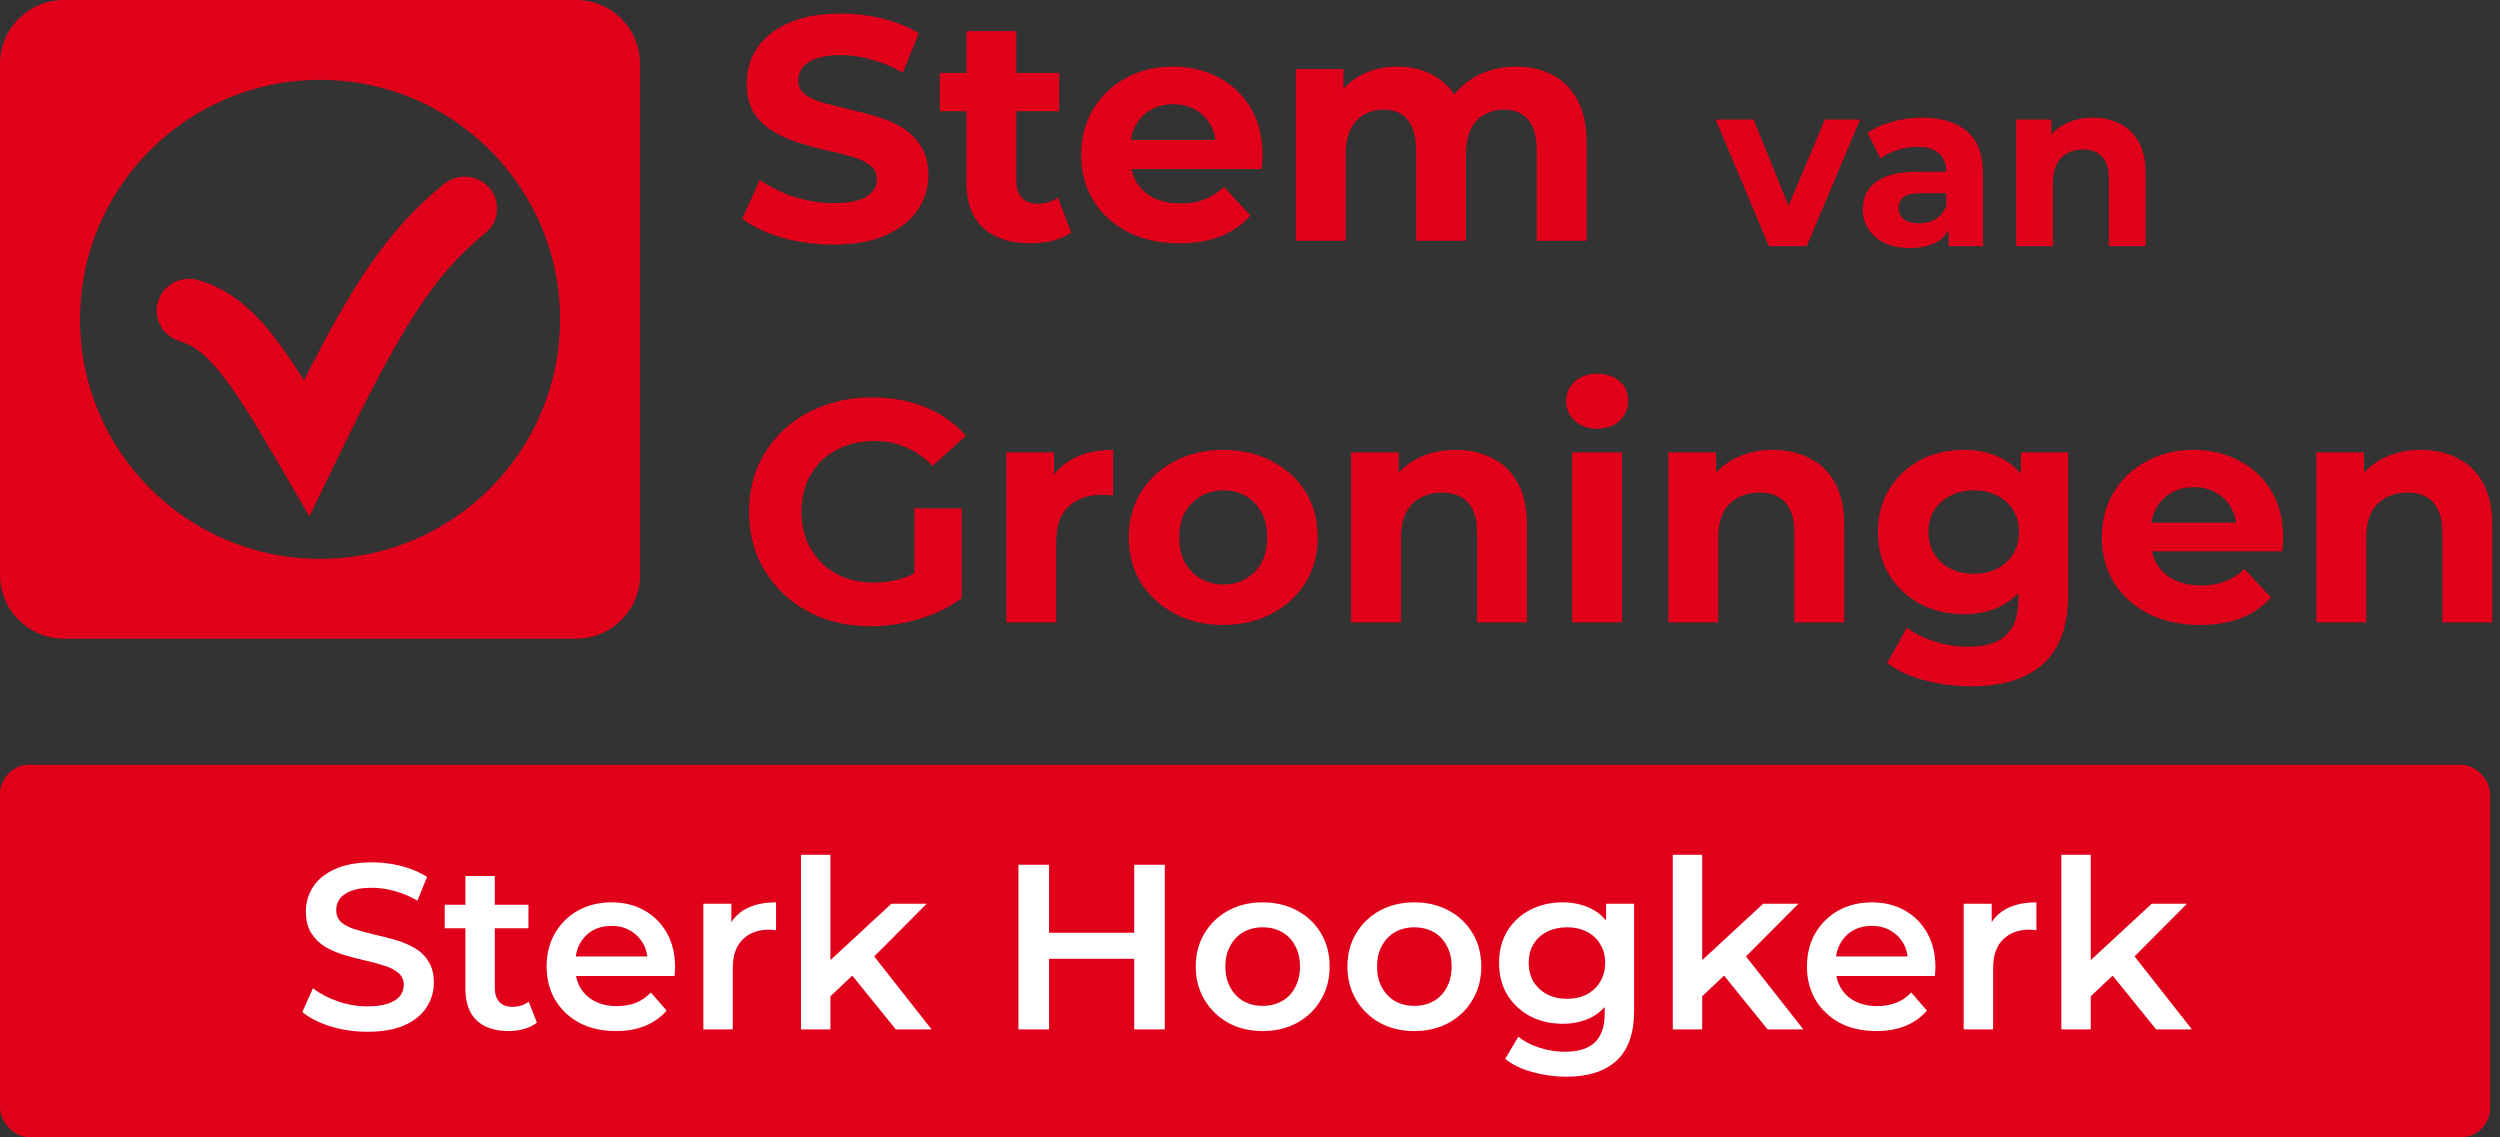
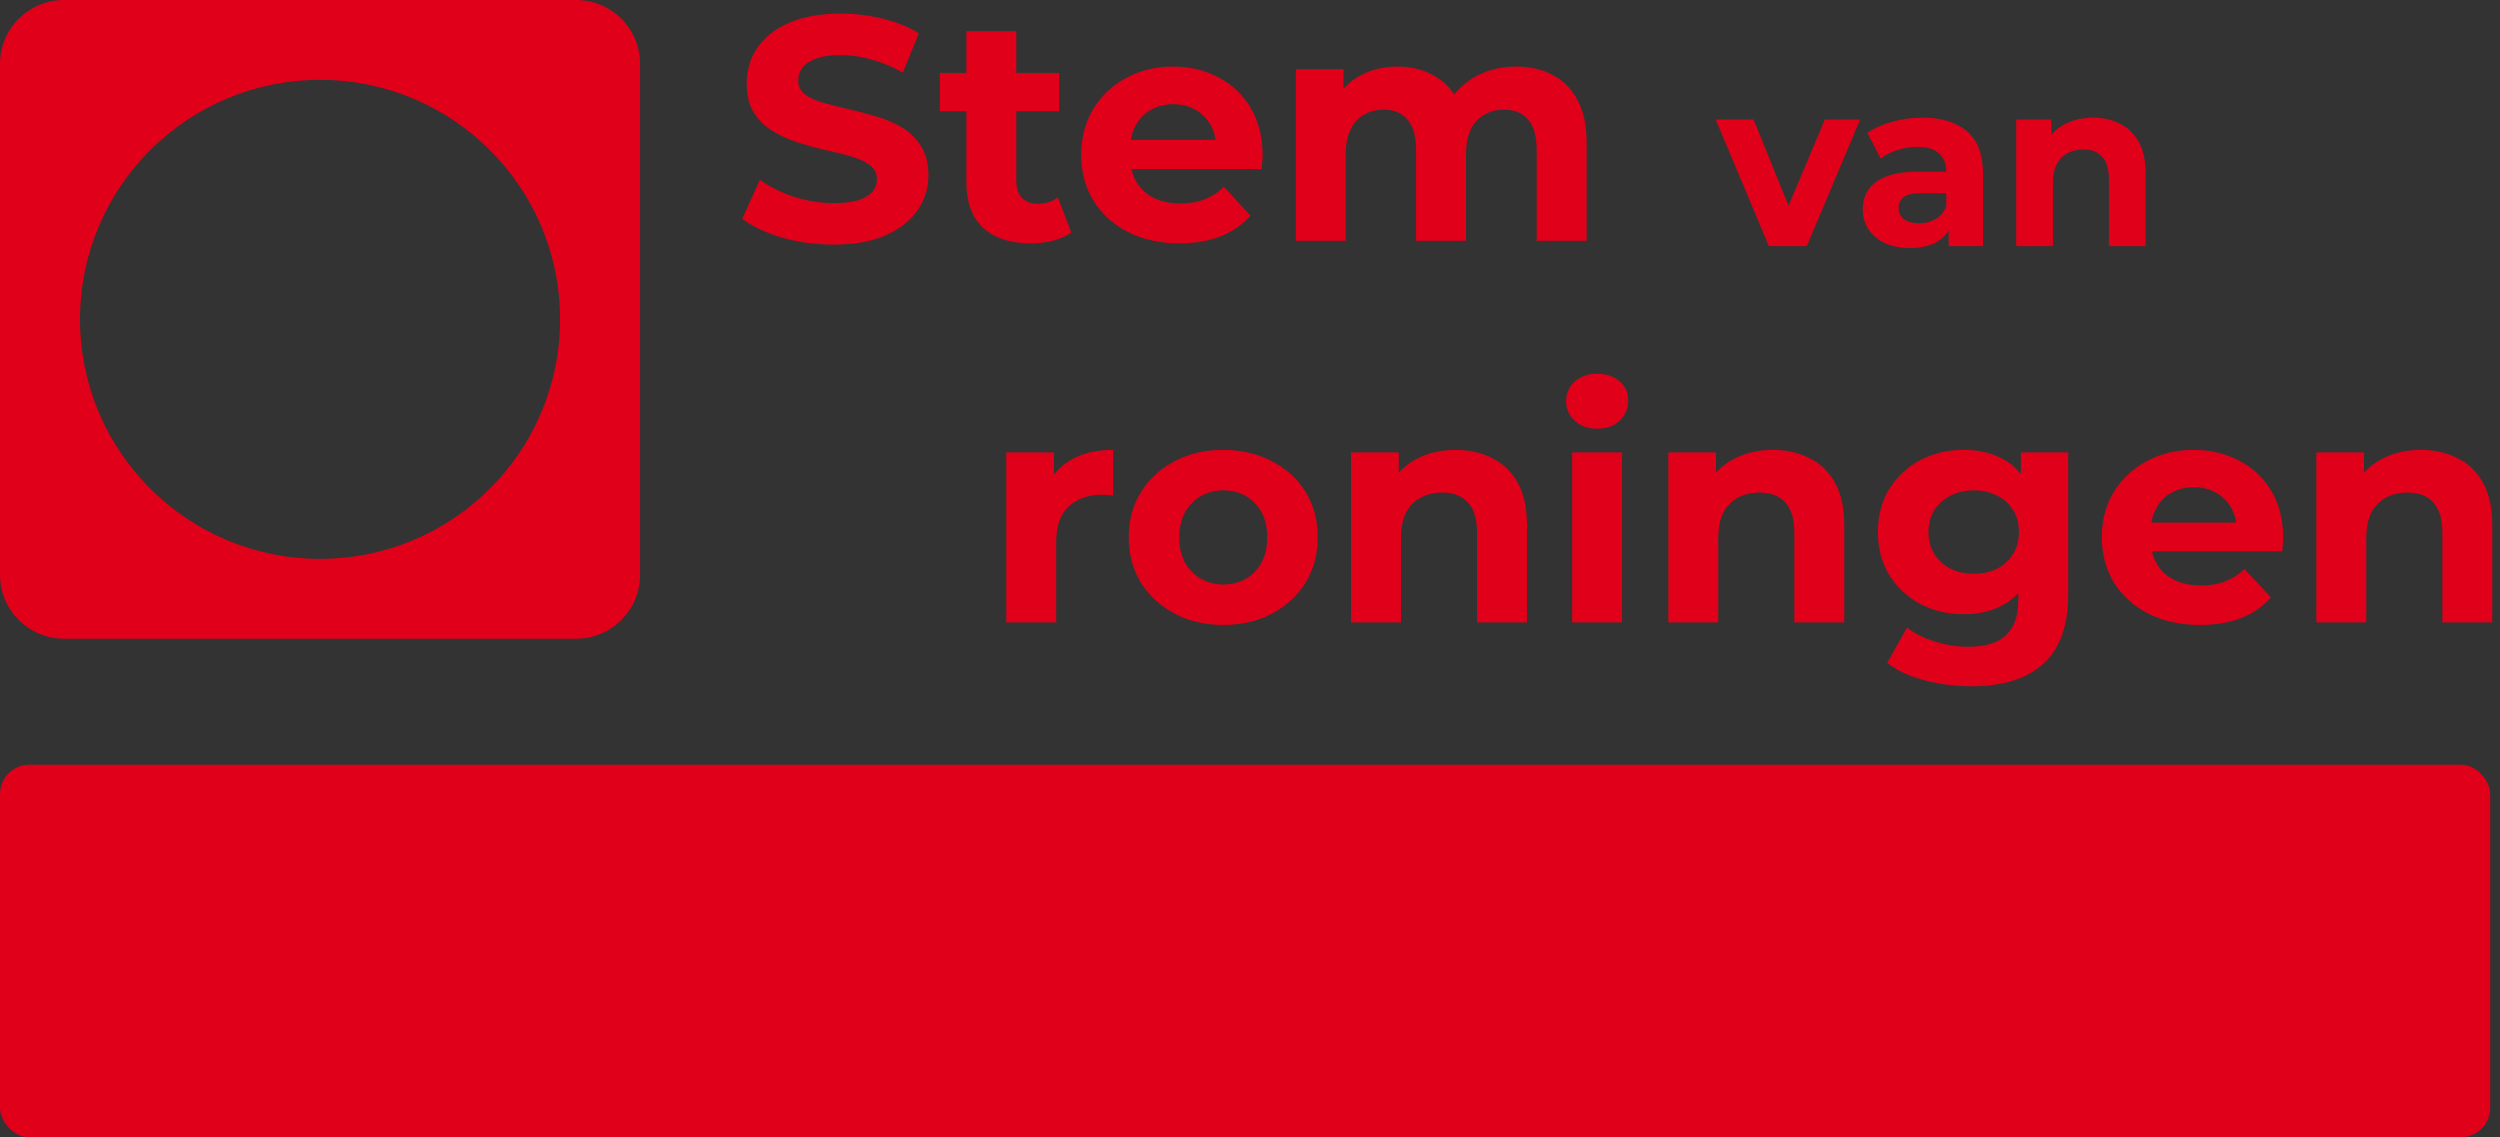
<svg xmlns="http://www.w3.org/2000/svg" fill="none" viewBox="0 0 255 116" height="116" width="255">
  <rect x="0" y="0" width="255" height="116" fill="#333333" stroke="none" />
  <g clip-path="url(#clip0_1047_72)">
-     <path fill="#E10019" d="M88.862 63.875C87.058 63.875 85.394 63.596 83.872 63.037C82.371 62.457 81.056 61.64 79.925 60.587C78.816 59.534 77.946 58.298 77.315 56.88C76.707 55.462 76.402 53.904 76.402 52.206C76.402 50.508 76.707 48.95 77.315 47.532C77.946 46.113 78.827 44.878 79.957 43.825C81.088 42.772 82.415 41.966 83.937 41.407C85.459 40.827 87.134 40.536 88.96 40.536C90.983 40.536 92.798 40.87 94.407 41.536C96.038 42.202 97.408 43.169 98.517 44.437L95.125 47.532C94.299 46.672 93.396 46.038 92.418 45.63C91.439 45.2 90.374 44.985 89.221 44.985C88.112 44.985 87.101 45.157 86.188 45.501C85.274 45.845 84.481 46.339 83.806 46.984C83.154 47.628 82.643 48.391 82.273 49.272C81.925 50.154 81.751 51.131 81.751 52.206C81.751 53.259 81.925 54.226 82.273 55.107C82.643 55.988 83.154 56.762 83.806 57.428C84.481 58.073 85.263 58.567 86.155 58.911C87.068 59.255 88.069 59.427 89.156 59.427C90.2 59.427 91.211 59.266 92.189 58.943C93.19 58.599 94.157 58.03 95.093 57.235L98.093 61.006C96.854 61.93 95.408 62.639 93.755 63.134C92.124 63.628 90.493 63.875 88.862 63.875ZM93.266 60.329V51.851H98.093V61.006L93.266 60.329Z" />
    <path fill="#E10019" d="M102.643 63.488V46.145H107.503V51.045L106.818 49.627C107.34 48.402 108.177 47.478 109.33 46.855C110.482 46.21 111.885 45.888 113.538 45.888V50.53C113.32 50.508 113.125 50.497 112.951 50.497C112.777 50.476 112.592 50.465 112.396 50.465C111.004 50.465 109.874 50.863 109.004 51.658C108.156 52.431 107.732 53.646 107.732 55.3V63.488H102.643Z" />
    <path fill="#E10019" d="M124.786 63.746C122.916 63.746 121.253 63.359 119.796 62.586C118.36 61.812 117.219 60.759 116.371 59.427C115.544 58.073 115.131 56.536 115.131 54.817C115.131 53.076 115.544 51.54 116.371 50.207C117.219 48.853 118.36 47.8 119.796 47.048C121.253 46.275 122.916 45.888 124.786 45.888C126.635 45.888 128.287 46.275 129.744 47.048C131.201 47.8 132.343 48.843 133.169 50.175C133.995 51.507 134.409 53.055 134.409 54.817C134.409 56.536 133.995 58.073 133.169 59.427C132.343 60.759 131.201 61.812 129.744 62.586C128.287 63.359 126.635 63.746 124.786 63.746ZM124.786 59.62C125.634 59.62 126.395 59.427 127.069 59.04C127.744 58.653 128.276 58.105 128.668 57.396C129.059 56.665 129.255 55.806 129.255 54.817C129.255 53.807 129.059 52.947 128.668 52.238C128.276 51.529 127.744 50.981 127.069 50.594C126.395 50.207 125.634 50.014 124.786 50.014C123.938 50.014 123.177 50.207 122.503 50.594C121.829 50.981 121.285 51.529 120.872 52.238C120.481 52.947 120.285 53.807 120.285 54.817C120.285 55.806 120.481 56.665 120.872 57.396C121.285 58.105 121.829 58.653 122.503 59.04C123.177 59.427 123.938 59.62 124.786 59.62Z" />
    <path fill="#E10019" d="M148.476 45.888C149.868 45.888 151.107 46.167 152.195 46.726C153.304 47.263 154.173 48.101 154.804 49.24C155.435 50.358 155.75 51.797 155.75 53.56V63.488H150.662V54.333C150.662 52.937 150.346 51.905 149.716 51.239C149.107 50.573 148.237 50.239 147.106 50.239C146.302 50.239 145.573 50.411 144.921 50.755C144.29 51.078 143.79 51.583 143.42 52.27C143.072 52.958 142.898 53.839 142.898 54.914V63.488H137.81V46.145H142.67V50.949L141.757 49.498C142.387 48.337 143.29 47.446 144.464 46.822C145.638 46.199 146.976 45.888 148.476 45.888Z" />
    <path fill="#E10019" d="M160.362 63.488V46.145H165.451V63.488H160.362ZM162.907 43.728C161.972 43.728 161.211 43.459 160.623 42.922C160.036 42.385 159.743 41.718 159.743 40.923C159.743 40.128 160.036 39.462 160.623 38.925C161.211 38.387 161.972 38.119 162.907 38.119C163.842 38.119 164.603 38.377 165.19 38.892C165.777 39.387 166.071 40.032 166.071 40.827C166.071 41.665 165.777 42.363 165.19 42.922C164.625 43.459 163.864 43.728 162.907 43.728Z" />
    <path fill="#E10019" d="M180.84 45.888C182.231 45.888 183.471 46.167 184.558 46.726C185.667 47.263 186.537 48.101 187.168 49.24C187.798 50.358 188.114 51.797 188.114 53.56V63.488H183.025V54.333C183.025 52.937 182.71 51.905 182.079 51.239C181.47 50.573 180.601 50.239 179.47 50.239C178.665 50.239 177.937 50.411 177.284 50.755C176.654 51.078 176.154 51.583 175.784 52.27C175.436 52.958 175.262 53.839 175.262 54.914V63.488H170.173V46.145H175.034V50.949L174.12 49.498C174.751 48.337 175.653 47.446 176.828 46.822C178.002 46.199 179.339 45.888 180.84 45.888Z" />
    <path fill="#E10019" d="M201.106 70C199.453 70 197.855 69.796 196.311 69.388C194.789 69.001 193.517 68.41 192.495 67.615L194.517 64.004C195.256 64.606 196.191 65.079 197.322 65.422C198.475 65.788 199.606 65.971 200.715 65.971C202.519 65.971 203.824 65.573 204.629 64.778C205.455 63.983 205.868 62.801 205.868 61.232V58.621L206.194 54.269L206.129 49.885V46.145H210.957V60.587C210.957 63.811 210.109 66.185 208.412 67.711C206.716 69.237 204.281 70 201.106 70ZM200.323 62.65C198.692 62.65 197.213 62.306 195.887 61.619C194.582 60.91 193.528 59.932 192.723 58.685C191.94 57.417 191.549 55.945 191.549 54.269C191.549 52.571 191.94 51.099 192.723 49.853C193.528 48.585 194.582 47.607 195.887 46.919C197.213 46.231 198.692 45.888 200.323 45.888C201.802 45.888 203.107 46.188 204.237 46.79C205.368 47.37 206.249 48.284 206.879 49.53C207.51 50.755 207.825 52.335 207.825 54.269C207.825 56.182 207.51 57.761 206.879 59.008C206.249 60.233 205.368 61.146 204.237 61.748C203.107 62.349 201.802 62.65 200.323 62.65ZM201.334 58.524C202.226 58.524 203.02 58.352 203.715 58.008C204.411 57.643 204.955 57.138 205.346 56.493C205.738 55.849 205.933 55.107 205.933 54.269C205.933 53.409 205.738 52.668 205.346 52.045C204.955 51.4 204.411 50.906 203.715 50.562C203.02 50.197 202.226 50.014 201.334 50.014C200.443 50.014 199.649 50.197 198.953 50.562C198.257 50.906 197.703 51.4 197.29 52.045C196.898 52.668 196.702 53.409 196.702 54.269C196.702 55.107 196.898 55.849 197.29 56.493C197.703 57.138 198.257 57.643 198.953 58.008C199.649 58.352 200.443 58.524 201.334 58.524Z" />
    <path fill="#E10019" d="M224.402 63.746C222.401 63.746 220.64 63.359 219.118 62.586C217.617 61.812 216.454 60.759 215.628 59.427C214.801 58.073 214.388 56.536 214.388 54.817C214.388 53.076 214.79 51.54 215.595 50.207C216.421 48.853 217.541 47.8 218.955 47.048C220.368 46.275 221.966 45.888 223.75 45.888C225.467 45.888 227.011 46.253 228.381 46.984C229.773 47.693 230.871 48.724 231.676 50.078C232.48 51.411 232.883 53.012 232.883 54.881C232.883 55.075 232.872 55.3 232.85 55.558C232.828 55.795 232.807 56.02 232.785 56.235H218.531V53.302H230.11L228.153 54.172C228.153 53.27 227.968 52.485 227.598 51.819C227.229 51.153 226.718 50.637 226.065 50.272C225.413 49.885 224.652 49.691 223.782 49.691C222.912 49.691 222.14 49.885 221.466 50.272C220.814 50.637 220.303 51.164 219.933 51.851C219.563 52.517 219.379 53.313 219.379 54.237V55.01C219.379 55.956 219.585 56.794 219.998 57.525C220.433 58.234 221.031 58.782 221.792 59.169C222.575 59.534 223.489 59.717 224.532 59.717C225.467 59.717 226.283 59.577 226.979 59.298C227.696 59.018 228.349 58.599 228.936 58.041L231.643 60.942C230.839 61.844 229.827 62.543 228.61 63.037C227.392 63.51 225.989 63.746 224.402 63.746Z" />
    <path fill="#E10019" d="M246.937 45.888C248.328 45.888 249.568 46.167 250.655 46.726C251.764 47.263 252.634 48.101 253.265 49.24C253.895 50.358 254.211 51.797 254.211 53.56V63.488H249.122V54.333C249.122 52.937 248.807 51.905 248.176 51.239C247.567 50.573 246.697 50.239 245.567 50.239C244.762 50.239 244.034 50.411 243.381 50.755C242.751 51.078 242.25 51.583 241.881 52.27C241.533 52.958 241.359 53.839 241.359 54.914V63.488H236.27V46.145H241.131V50.949L240.217 49.498C240.848 48.337 241.75 47.446 242.925 46.822C244.099 46.199 245.436 45.888 246.937 45.888Z" />
    <path fill="#E10019" d="M85.007 24.951C83.18 24.951 81.428 24.712 79.754 24.235C78.079 23.735 76.73 23.095 75.707 22.314L77.502 18.343C78.481 19.038 79.634 19.613 80.961 20.068C82.309 20.502 83.669 20.719 85.04 20.719C86.084 20.719 86.921 20.622 87.552 20.426C88.205 20.209 88.683 19.916 88.988 19.548C89.292 19.179 89.445 18.756 89.445 18.278C89.445 17.671 89.205 17.193 88.727 16.846C88.248 16.477 87.617 16.184 86.834 15.967C86.051 15.729 85.181 15.512 84.224 15.316C83.288 15.1 82.342 14.839 81.385 14.535C80.45 14.232 79.59 13.841 78.807 13.364C78.024 12.886 77.382 12.257 76.882 11.476C76.404 10.695 76.164 9.697 76.164 8.481C76.164 7.18 76.512 5.997 77.209 4.934C77.926 3.849 78.992 2.992 80.406 2.363C81.842 1.712 83.636 1.386 85.79 1.386C87.226 1.386 88.64 1.56 90.032 1.907C91.424 2.232 92.653 2.731 93.719 3.404L92.088 7.407C91.022 6.8 89.956 6.355 88.89 6.073C87.824 5.769 86.78 5.617 85.757 5.617C84.735 5.617 83.897 5.737 83.245 5.975C82.592 6.214 82.125 6.529 81.842 6.919C81.559 7.288 81.418 7.722 81.418 8.221C81.418 8.807 81.657 9.284 82.135 9.653C82.614 10 83.245 10.282 84.028 10.499C84.811 10.716 85.67 10.933 86.606 11.15C87.563 11.367 88.509 11.617 89.445 11.899C90.402 12.181 91.272 12.561 92.055 13.038C92.838 13.515 93.469 14.145 93.947 14.926C94.448 15.707 94.698 16.694 94.698 17.888C94.698 19.168 94.339 20.34 93.621 21.403C92.903 22.466 91.826 23.323 90.391 23.974C88.977 24.625 87.182 24.951 85.007 24.951Z" />
    <path fill="#E10019" d="M105.129 24.82C103.063 24.82 101.453 24.299 100.3 23.258C99.147 22.195 98.571 20.622 98.571 18.539V3.176H103.661V18.474C103.661 19.211 103.857 19.786 104.248 20.199C104.64 20.589 105.173 20.784 105.847 20.784C106.652 20.784 107.337 20.567 107.903 20.134L109.273 23.714C108.751 24.083 108.12 24.365 107.381 24.56C106.663 24.733 105.912 24.82 105.129 24.82ZM95.862 11.346V7.44H108.033V11.346H95.862Z" />
    <path fill="#E10019" d="M120.301 24.82C118.3 24.82 116.538 24.43 115.015 23.649C113.514 22.867 112.35 21.804 111.524 20.459C110.697 19.092 110.284 17.541 110.284 15.805C110.284 14.047 110.686 12.496 111.491 11.15C112.318 9.783 113.438 8.72 114.852 7.961C116.266 7.18 117.865 6.789 119.648 6.789C121.367 6.789 122.911 7.158 124.282 7.896C125.674 8.612 126.772 9.653 127.577 11.02C128.382 12.366 128.785 13.982 128.785 15.87C128.785 16.065 128.774 16.293 128.752 16.553C128.73 16.792 128.708 17.02 128.687 17.237H114.428V14.275H126.011L124.053 15.154C124.053 14.242 123.868 13.45 123.499 12.778C123.129 12.105 122.618 11.584 121.965 11.216C121.312 10.825 120.551 10.63 119.681 10.63C118.811 10.63 118.039 10.825 117.364 11.216C116.712 11.584 116.2 12.116 115.831 12.81C115.461 13.483 115.276 14.286 115.276 15.219V16C115.276 16.955 115.483 17.801 115.896 18.539C116.331 19.255 116.929 19.808 117.691 20.199C118.474 20.567 119.387 20.752 120.431 20.752C121.367 20.752 122.183 20.611 122.879 20.329C123.596 20.047 124.249 19.624 124.836 19.059L127.545 21.989C126.74 22.9 125.728 23.605 124.51 24.104C123.292 24.582 121.889 24.82 120.301 24.82Z" />
    <path fill="#E10019" d="M154.655 6.789C156.047 6.789 157.276 7.071 158.342 7.635C159.43 8.178 160.278 9.024 160.887 10.174C161.518 11.302 161.833 12.756 161.833 14.535V24.56H156.743V15.316C156.743 13.906 156.45 12.864 155.862 12.192C155.275 11.519 154.448 11.183 153.382 11.183C152.643 11.183 151.979 11.357 151.392 11.704C150.805 12.029 150.348 12.528 150.022 13.201C149.695 13.873 149.532 14.731 149.532 15.772V24.56H144.442V15.316C144.442 13.906 144.148 12.864 143.561 12.192C142.995 11.519 142.18 11.183 141.114 11.183C140.374 11.183 139.711 11.357 139.123 11.704C138.536 12.029 138.079 12.528 137.753 13.201C137.427 13.873 137.264 14.731 137.264 15.772V24.56H132.173V7.049H137.035V11.834L136.122 10.434C136.731 9.241 137.59 8.34 138.699 7.733C139.83 7.104 141.114 6.789 142.55 6.789C144.159 6.789 145.562 7.201 146.759 8.026C147.977 8.829 148.782 10.066 149.173 11.736L147.379 11.248C147.966 9.881 148.901 8.796 150.185 7.993C151.49 7.19 152.98 6.789 154.655 6.789Z" />
-     <path fill="#E10019" d="M49.951 19.207C51.111 20.594 50.907 22.644 49.496 23.785C44.149 28.107 40.845 33.535 34.277 47.066L31.556 52.673L28.421 47.279C25.826 42.815 23.972 39.837 22.321 37.834C20.726 35.899 19.54 35.148 18.361 34.811C16.607 34.31 15.598 32.506 16.107 30.781C16.616 29.056 18.451 28.063 20.205 28.564C23.126 29.398 25.365 31.196 27.46 33.738C28.6 35.122 29.76 36.804 31.01 38.791C36.008 28.9 39.636 23.335 45.295 18.76C46.706 17.619 48.791 17.819 49.951 19.207Z" clip-rule="evenodd" fill-rule="evenodd" />
    <path fill="#E10019" d="M65.289 6.515C65.289 2.917 62.366 0 58.76 0H6.529C2.923 0 0 2.917 0 6.515V58.634C0 62.232 2.923 65.148 6.529 65.148H58.76C62.366 65.148 65.289 62.232 65.289 58.634V6.515ZM32.645 57.005C46.166 57.005 57.128 46.067 57.128 32.574C57.128 19.082 46.166 8.144 32.645 8.144C19.123 8.144 8.161 19.082 8.161 32.574C8.161 46.067 19.123 57.005 32.645 57.005Z" clip-rule="evenodd" fill-rule="evenodd" />
  </g>
  <path fill="#E10019" d="M213.502 12C214.526 12 215.438 12.208 216.238 12.624C217.054 13.024 217.694 13.648 218.158 14.496C218.622 15.328 218.854 16.4 218.854 17.712V25.104H215.11V18.288C215.11 17.248 214.878 16.48 214.414 15.984C213.966 15.488 213.326 15.24 212.494 15.24C211.902 15.24 211.366 15.368 210.886 15.624C210.422 15.864 210.054 16.24 209.782 16.752C209.526 17.264 209.398 17.92 209.398 18.72V25.104H205.654V12.192H209.23V15.768L208.558 14.688C209.022 13.824 209.686 13.16 210.55 12.696C211.414 12.232 212.398 12 213.502 12Z" />
  <path fill="#E10019" d="M198.762 25.104V22.584L198.522 22.032V17.52C198.522 16.72 198.274 16.096 197.778 15.648C197.298 15.2 196.554 14.976 195.546 14.976C194.858 14.976 194.178 15.088 193.506 15.312C192.85 15.52 192.29 15.808 191.826 16.176L190.482 13.56C191.186 13.064 192.034 12.68 193.026 12.408C194.018 12.136 195.026 12 196.05 12C198.018 12 199.546 12.464 200.634 13.392C201.722 14.32 202.266 15.768 202.266 17.736V25.104H198.762ZM194.826 25.296C193.818 25.296 192.954 25.128 192.234 24.792C191.514 24.44 190.962 23.968 190.578 23.376C190.194 22.784 190.002 22.12 190.002 21.384C190.002 20.616 190.186 19.944 190.554 19.368C190.938 18.792 191.538 18.344 192.354 18.024C193.17 17.688 194.234 17.52 195.546 17.52H198.978V19.704H195.954C195.074 19.704 194.466 19.848 194.13 20.136C193.81 20.424 193.65 20.784 193.65 21.216C193.65 21.696 193.834 22.08 194.202 22.368C194.586 22.64 195.106 22.776 195.762 22.776C196.386 22.776 196.946 22.632 197.442 22.344C197.938 22.04 198.298 21.6 198.522 21.024L199.098 22.752C198.826 23.584 198.33 24.216 197.61 24.648C196.89 25.08 195.962 25.296 194.826 25.296Z" />
  <path fill="#E10019" d="M180.424 25.104L175 12.192H178.864L183.376 23.304H181.456L186.136 12.192H189.736L184.288 25.104H180.424Z" />
  <rect fill="#E10019" rx="3" height="38" width="254" y="78" />
-   <path fill="white" d="M37.464 105.24C36.152 105.24 34.896 105.056 33.696 104.688C32.496 104.304 31.544 103.816 30.84 103.224L31.92 100.8C32.592 101.328 33.424 101.768 34.416 102.12C35.408 102.472 36.424 102.648 37.464 102.648C38.344 102.648 39.056 102.552 39.6 102.36C40.144 102.168 40.544 101.912 40.8 101.592C41.056 101.256 41.184 100.88 41.184 100.464C41.184 99.952 41 99.544 40.632 99.24C40.264 98.92 39.784 98.672 39.192 98.496C38.616 98.304 37.968 98.128 37.248 97.968C36.544 97.808 35.832 97.624 35.112 97.416C34.408 97.192 33.76 96.912 33.168 96.576C32.592 96.224 32.12 95.76 31.752 95.184C31.384 94.608 31.2 93.872 31.2 92.976C31.2 92.064 31.44 91.232 31.92 90.48C32.416 89.712 33.16 89.104 34.152 88.656C35.16 88.192 36.432 87.96 37.968 87.96C38.976 87.96 39.976 88.088 40.968 88.344C41.96 88.6 42.824 88.968 43.56 89.448L42.576 91.872C41.824 91.424 41.048 91.096 40.248 90.888C39.448 90.664 38.68 90.552 37.944 90.552C37.08 90.552 36.376 90.656 35.832 90.864C35.304 91.072 34.912 91.344 34.656 91.68C34.416 92.016 34.296 92.4 34.296 92.832C34.296 93.344 34.472 93.76 34.824 94.08C35.192 94.384 35.664 94.624 36.24 94.8C36.832 94.976 37.488 95.152 38.208 95.328C38.928 95.488 39.64 95.672 40.344 95.88C41.064 96.088 41.712 96.36 42.288 96.696C42.88 97.032 43.352 97.488 43.704 98.064C44.072 98.64 44.256 99.368 44.256 100.248C44.256 101.144 44.008 101.976 43.512 102.744C43.032 103.496 42.288 104.104 41.28 104.568C40.272 105.016 39 105.24 37.464 105.24ZM51.886 105.168C50.478 105.168 49.39 104.808 48.622 104.088C47.854 103.352 47.47 102.272 47.47 100.848V89.352H50.47V100.776C50.47 101.384 50.622 101.856 50.926 102.192C51.246 102.528 51.686 102.696 52.246 102.696C52.918 102.696 53.478 102.52 53.926 102.168L54.766 104.304C54.414 104.592 53.982 104.808 53.47 104.952C52.958 105.096 52.43 105.168 51.886 105.168ZM45.358 94.68V92.28H53.902V94.68H45.358ZM62.836 105.168C61.412 105.168 60.164 104.888 59.092 104.328C58.036 103.752 57.212 102.968 56.62 101.976C56.044 100.984 55.756 99.856 55.756 98.592C55.756 97.312 56.036 96.184 56.596 95.208C57.172 94.216 57.956 93.44 58.948 92.88C59.956 92.32 61.1 92.04 62.38 92.04C63.628 92.04 64.74 92.312 65.716 92.856C66.692 93.4 67.46 94.168 68.02 95.16C68.58 96.152 68.86 97.32 68.86 98.664C68.86 98.792 68.852 98.936 68.836 99.096C68.836 99.256 68.828 99.408 68.812 99.552H58.132V97.56H67.228L66.052 98.184C66.068 97.448 65.916 96.8 65.596 96.24C65.276 95.68 64.836 95.24 64.276 94.92C63.732 94.6 63.1 94.44 62.38 94.44C61.644 94.44 60.996 94.6 60.436 94.92C59.892 95.24 59.46 95.688 59.14 96.264C58.836 96.824 58.684 97.488 58.684 98.256V98.736C58.684 99.504 58.86 100.184 59.212 100.776C59.564 101.368 60.06 101.824 60.7 102.144C61.34 102.464 62.076 102.624 62.908 102.624C63.628 102.624 64.276 102.512 64.852 102.288C65.428 102.064 65.94 101.712 66.388 101.232L67.996 103.08C67.42 103.752 66.692 104.272 65.812 104.64C64.948 104.992 63.956 105.168 62.836 105.168ZM71.741 105V92.184H74.597V95.712L74.261 94.68C74.645 93.816 75.245 93.16 76.061 92.712C76.893 92.264 77.925 92.04 79.157 92.04V94.896C79.029 94.864 78.909 94.848 78.797 94.848C78.685 94.832 78.573 94.824 78.461 94.824C77.325 94.824 76.421 95.16 75.749 95.832C75.077 96.488 74.741 97.472 74.741 98.784V105H71.741ZM84.15 102.144L84.222 98.376L90.918 92.184H94.518L88.83 97.896L87.246 99.216L84.15 102.144ZM81.702 105V87.192H84.702V105H81.702ZM91.374 105L86.694 99.216L88.59 96.816L95.022 105H91.374ZM115.689 88.2H118.809V105H115.689V88.2ZM107.001 105H103.881V88.2H107.001V105ZM115.929 97.8H106.737V95.136H115.929V97.8ZM128.783 105.168C127.471 105.168 126.303 104.888 125.279 104.328C124.255 103.752 123.447 102.968 122.855 101.976C122.263 100.984 121.967 99.856 121.967 98.592C121.967 97.312 122.263 96.184 122.855 95.208C123.447 94.216 124.255 93.44 125.279 92.88C126.303 92.32 127.471 92.04 128.783 92.04C130.111 92.04 131.287 92.32 132.311 92.88C133.351 93.44 134.159 94.208 134.735 95.184C135.327 96.16 135.623 97.296 135.623 98.592C135.623 99.856 135.327 100.984 134.735 101.976C134.159 102.968 133.351 103.752 132.311 104.328C131.287 104.888 130.111 105.168 128.783 105.168ZM128.783 102.6C129.519 102.6 130.175 102.44 130.751 102.12C131.327 101.8 131.775 101.336 132.095 100.728C132.431 100.12 132.599 99.408 132.599 98.592C132.599 97.76 132.431 97.048 132.095 96.456C131.775 95.848 131.327 95.384 130.751 95.064C130.175 94.744 129.527 94.584 128.807 94.584C128.071 94.584 127.415 94.744 126.839 95.064C126.279 95.384 125.831 95.848 125.495 96.456C125.159 97.048 124.991 97.76 124.991 98.592C124.991 99.408 125.159 100.12 125.495 100.728C125.831 101.336 126.279 101.8 126.839 102.12C127.415 102.44 128.063 102.6 128.783 102.6ZM144.251 105.168C142.939 105.168 141.771 104.888 140.747 104.328C139.723 103.752 138.915 102.968 138.323 101.976C137.731 100.984 137.435 99.856 137.435 98.592C137.435 97.312 137.731 96.184 138.323 95.208C138.915 94.216 139.723 93.44 140.747 92.88C141.771 92.32 142.939 92.04 144.251 92.04C145.579 92.04 146.755 92.32 147.779 92.88C148.819 93.44 149.627 94.208 150.203 95.184C150.795 96.16 151.091 97.296 151.091 98.592C151.091 99.856 150.795 100.984 150.203 101.976C149.627 102.968 148.819 103.752 147.779 104.328C146.755 104.888 145.579 105.168 144.251 105.168ZM144.251 102.6C144.987 102.6 145.643 102.44 146.219 102.12C146.795 101.8 147.243 101.336 147.563 100.728C147.899 100.12 148.067 99.408 148.067 98.592C148.067 97.76 147.899 97.048 147.563 96.456C147.243 95.848 146.795 95.384 146.219 95.064C145.643 94.744 144.995 94.584 144.275 94.584C143.539 94.584 142.883 94.744 142.307 95.064C141.747 95.384 141.299 95.848 140.963 96.456C140.627 97.048 140.459 97.76 140.459 98.592C140.459 99.408 140.627 100.12 140.963 100.728C141.299 101.336 141.747 101.8 142.307 102.12C142.883 102.44 143.531 102.6 144.251 102.6ZM159.768 109.824C158.584 109.824 157.424 109.664 156.288 109.344C155.168 109.04 154.248 108.592 153.528 108L154.872 105.744C155.432 106.208 156.136 106.576 156.984 106.848C157.848 107.136 158.72 107.28 159.6 107.28C161.008 107.28 162.04 106.952 162.696 106.296C163.352 105.656 163.68 104.688 163.68 103.392V101.112L163.92 98.208L163.824 95.304V92.184H166.68V103.056C166.68 105.376 166.088 107.08 164.904 108.168C163.72 109.272 162.008 109.824 159.768 109.824ZM159.384 104.424C158.168 104.424 157.064 104.168 156.072 103.656C155.096 103.128 154.32 102.4 153.744 101.472C153.184 100.544 152.904 99.456 152.904 98.208C152.904 96.976 153.184 95.896 153.744 94.968C154.32 94.04 155.096 93.32 156.072 92.808C157.064 92.296 158.168 92.04 159.384 92.04C160.472 92.04 161.448 92.256 162.312 92.688C163.176 93.12 163.864 93.792 164.376 94.704C164.904 95.616 165.168 96.784 165.168 98.208C165.168 99.632 164.904 100.808 164.376 101.736C163.864 102.648 163.176 103.328 162.312 103.776C161.448 104.208 160.472 104.424 159.384 104.424ZM159.84 101.88C160.592 101.88 161.264 101.728 161.856 101.424C162.448 101.104 162.904 100.672 163.224 100.128C163.56 99.568 163.728 98.928 163.728 98.208C163.728 97.488 163.56 96.856 163.224 96.312C162.904 95.752 162.448 95.328 161.856 95.04C161.264 94.736 160.592 94.584 159.84 94.584C159.088 94.584 158.408 94.736 157.8 95.04C157.208 95.328 156.744 95.752 156.408 96.312C156.088 96.856 155.928 97.488 155.928 98.208C155.928 98.928 156.088 99.568 156.408 100.128C156.744 100.672 157.208 101.104 157.8 101.424C158.408 101.728 159.088 101.88 159.84 101.88ZM173.072 102.144L173.144 98.376L179.84 92.184H183.44L177.752 97.896L176.168 99.216L173.072 102.144ZM170.624 105V87.192H173.624V105H170.624ZM180.296 105L175.616 99.216L177.512 96.816L183.944 105H180.296ZM191.39 105.168C189.966 105.168 188.718 104.888 187.646 104.328C186.59 103.752 185.766 102.968 185.174 101.976C184.598 100.984 184.31 99.856 184.31 98.592C184.31 97.312 184.59 96.184 185.15 95.208C185.726 94.216 186.51 93.44 187.502 92.88C188.51 92.32 189.654 92.04 190.934 92.04C192.182 92.04 193.294 92.312 194.27 92.856C195.246 93.4 196.014 94.168 196.574 95.16C197.134 96.152 197.414 97.32 197.414 98.664C197.414 98.792 197.406 98.936 197.39 99.096C197.39 99.256 197.382 99.408 197.366 99.552H186.686V97.56H195.782L194.606 98.184C194.622 97.448 194.47 96.8 194.15 96.24C193.83 95.68 193.39 95.24 192.83 94.92C192.286 94.6 191.654 94.44 190.934 94.44C190.198 94.44 189.55 94.6 188.99 94.92C188.446 95.24 188.014 95.688 187.694 96.264C187.39 96.824 187.238 97.488 187.238 98.256V98.736C187.238 99.504 187.414 100.184 187.766 100.776C188.118 101.368 188.614 101.824 189.254 102.144C189.894 102.464 190.63 102.624 191.462 102.624C192.182 102.624 192.83 102.512 193.406 102.288C193.982 102.064 194.494 101.712 194.942 101.232L196.55 103.08C195.974 103.752 195.246 104.272 194.366 104.64C193.502 104.992 192.51 105.168 191.39 105.168ZM200.296 105V92.184H203.152V95.712L202.816 94.68C203.2 93.816 203.8 93.16 204.616 92.712C205.448 92.264 206.48 92.04 207.712 92.04V94.896C207.584 94.864 207.464 94.848 207.352 94.848C207.24 94.832 207.128 94.824 207.016 94.824C205.88 94.824 204.976 95.16 204.304 95.832C203.632 96.488 203.296 97.472 203.296 98.784V105H200.296ZM212.705 102.144L212.777 98.376L219.473 92.184H223.073L217.385 97.896L215.801 99.216L212.705 102.144ZM210.257 105V87.192H213.257V105H210.257ZM219.929 105L215.249 99.216L217.145 96.816L223.577 105H219.929Z" />
  <defs>
    <clipPath id="clip0_1047_72">
      <rect fill="white" height="70" width="254.211" />
    </clipPath>
  </defs>
</svg>